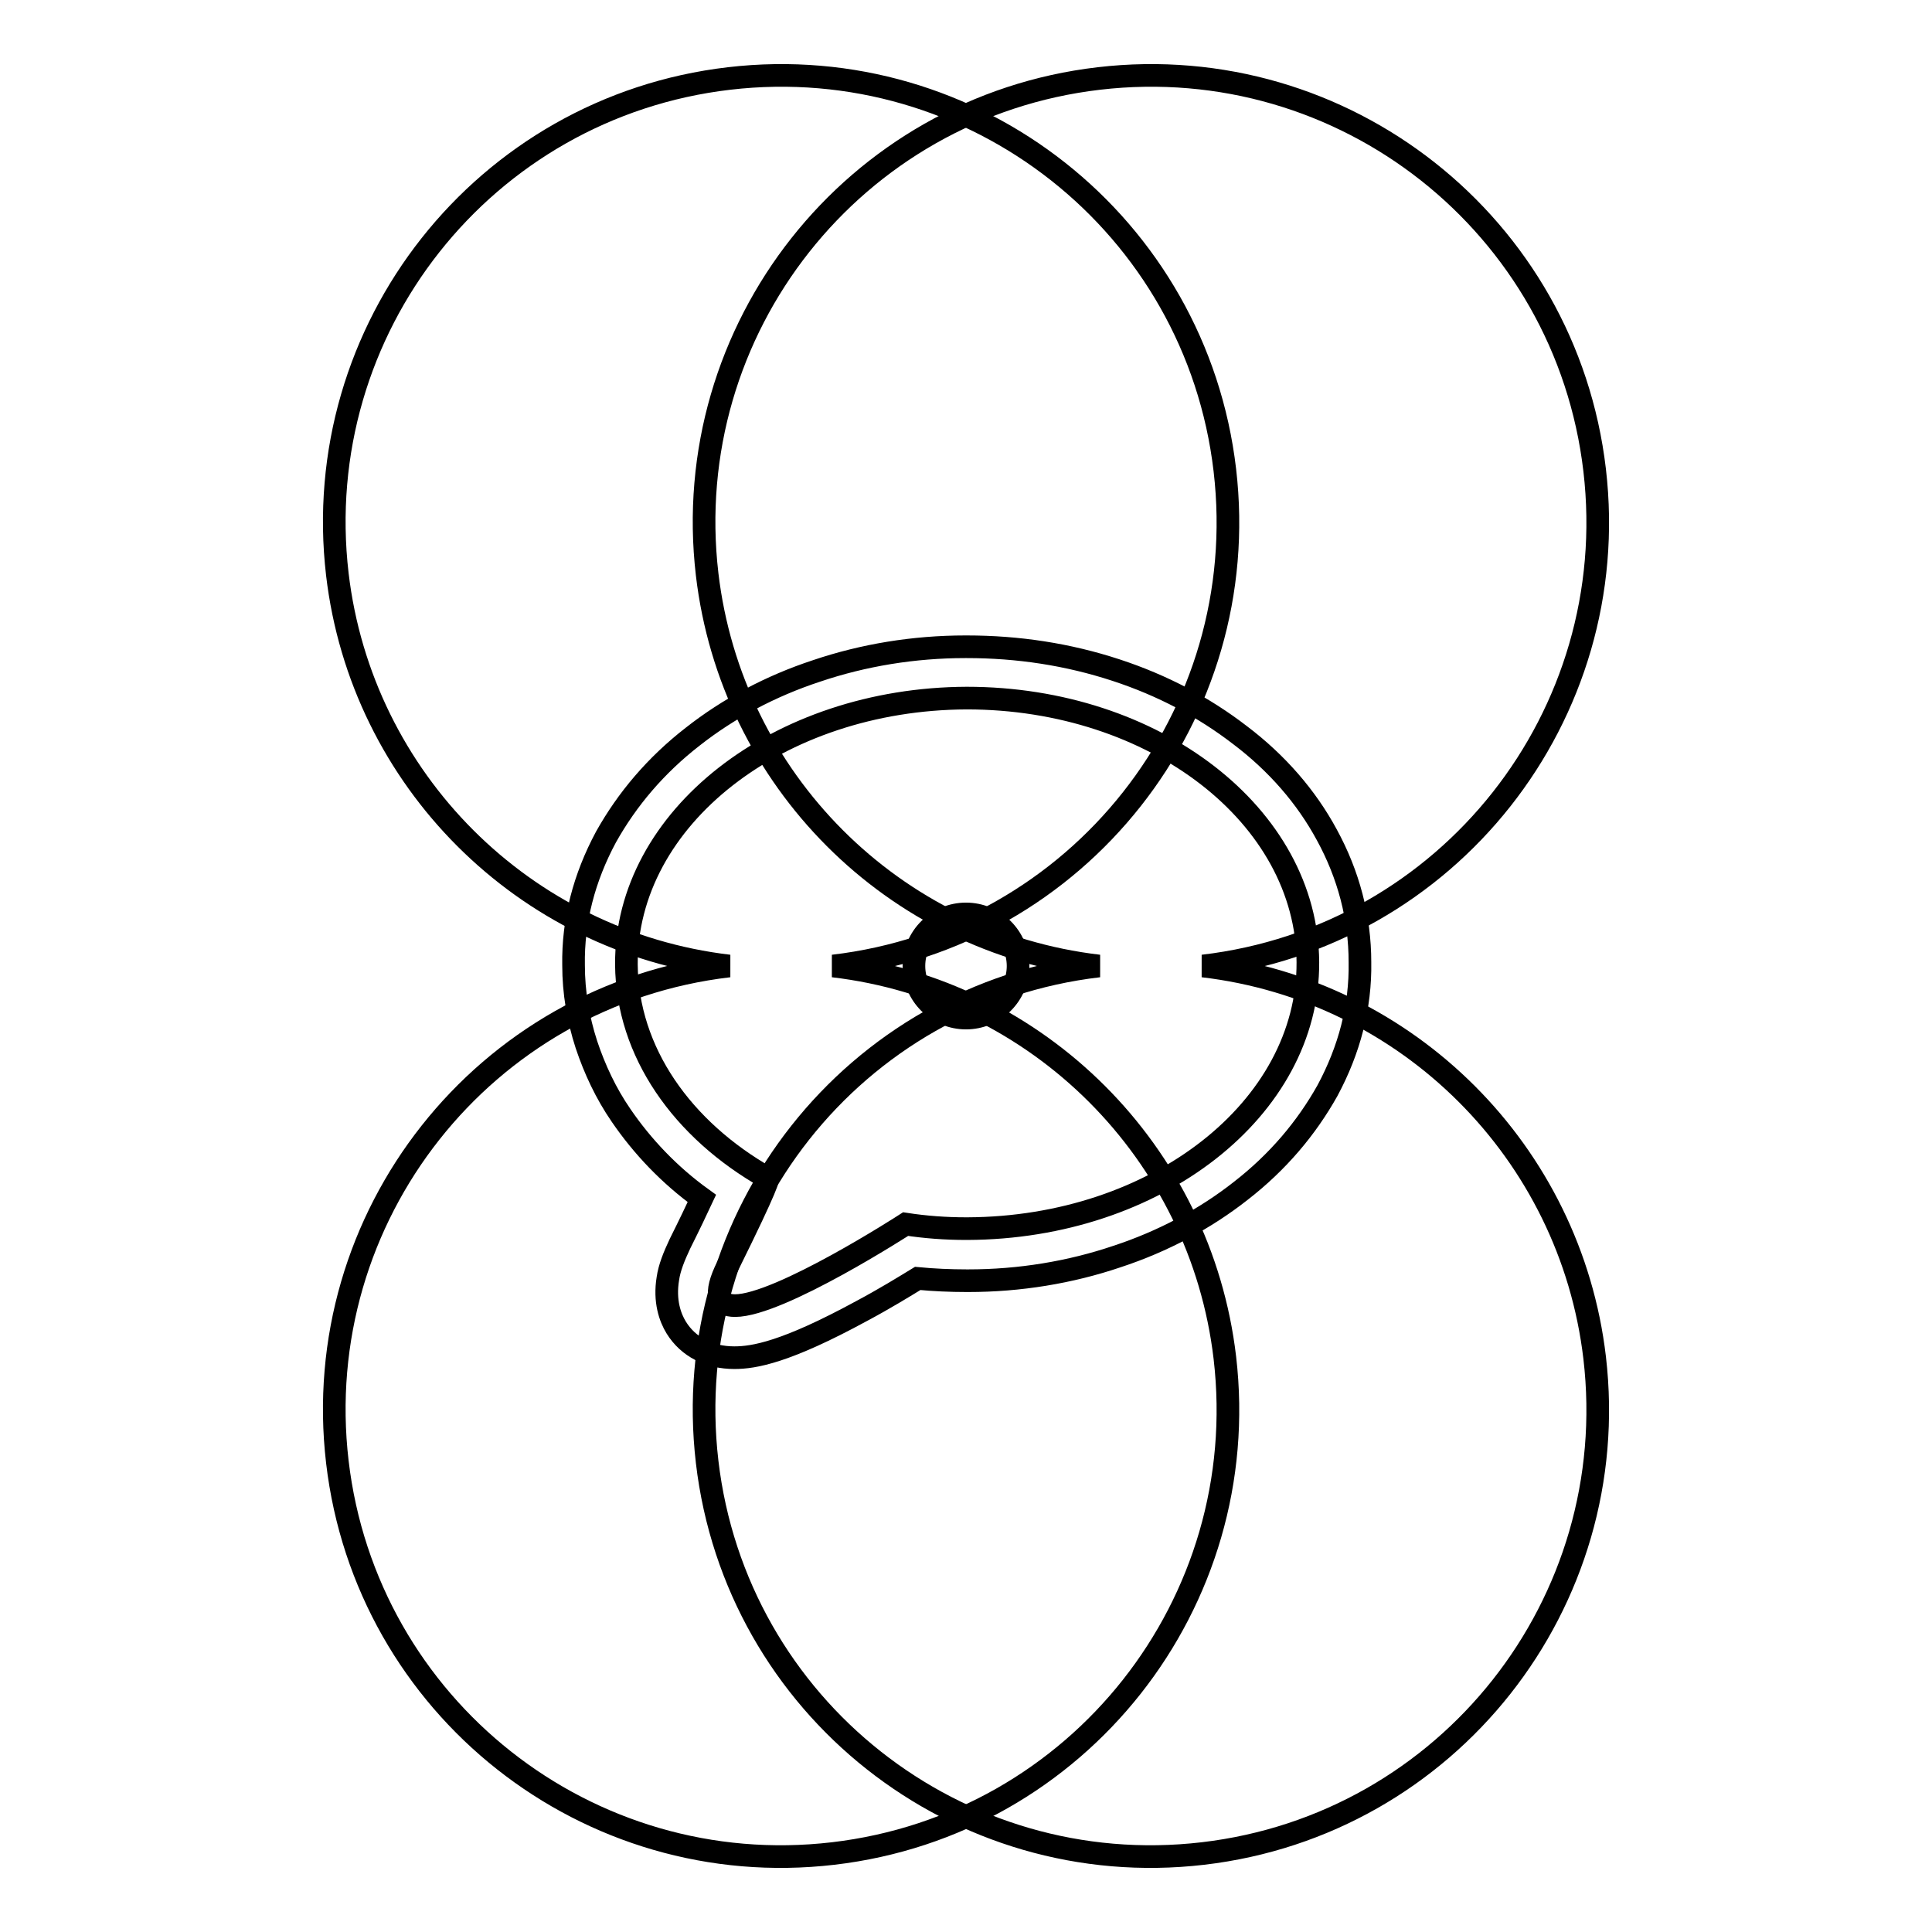
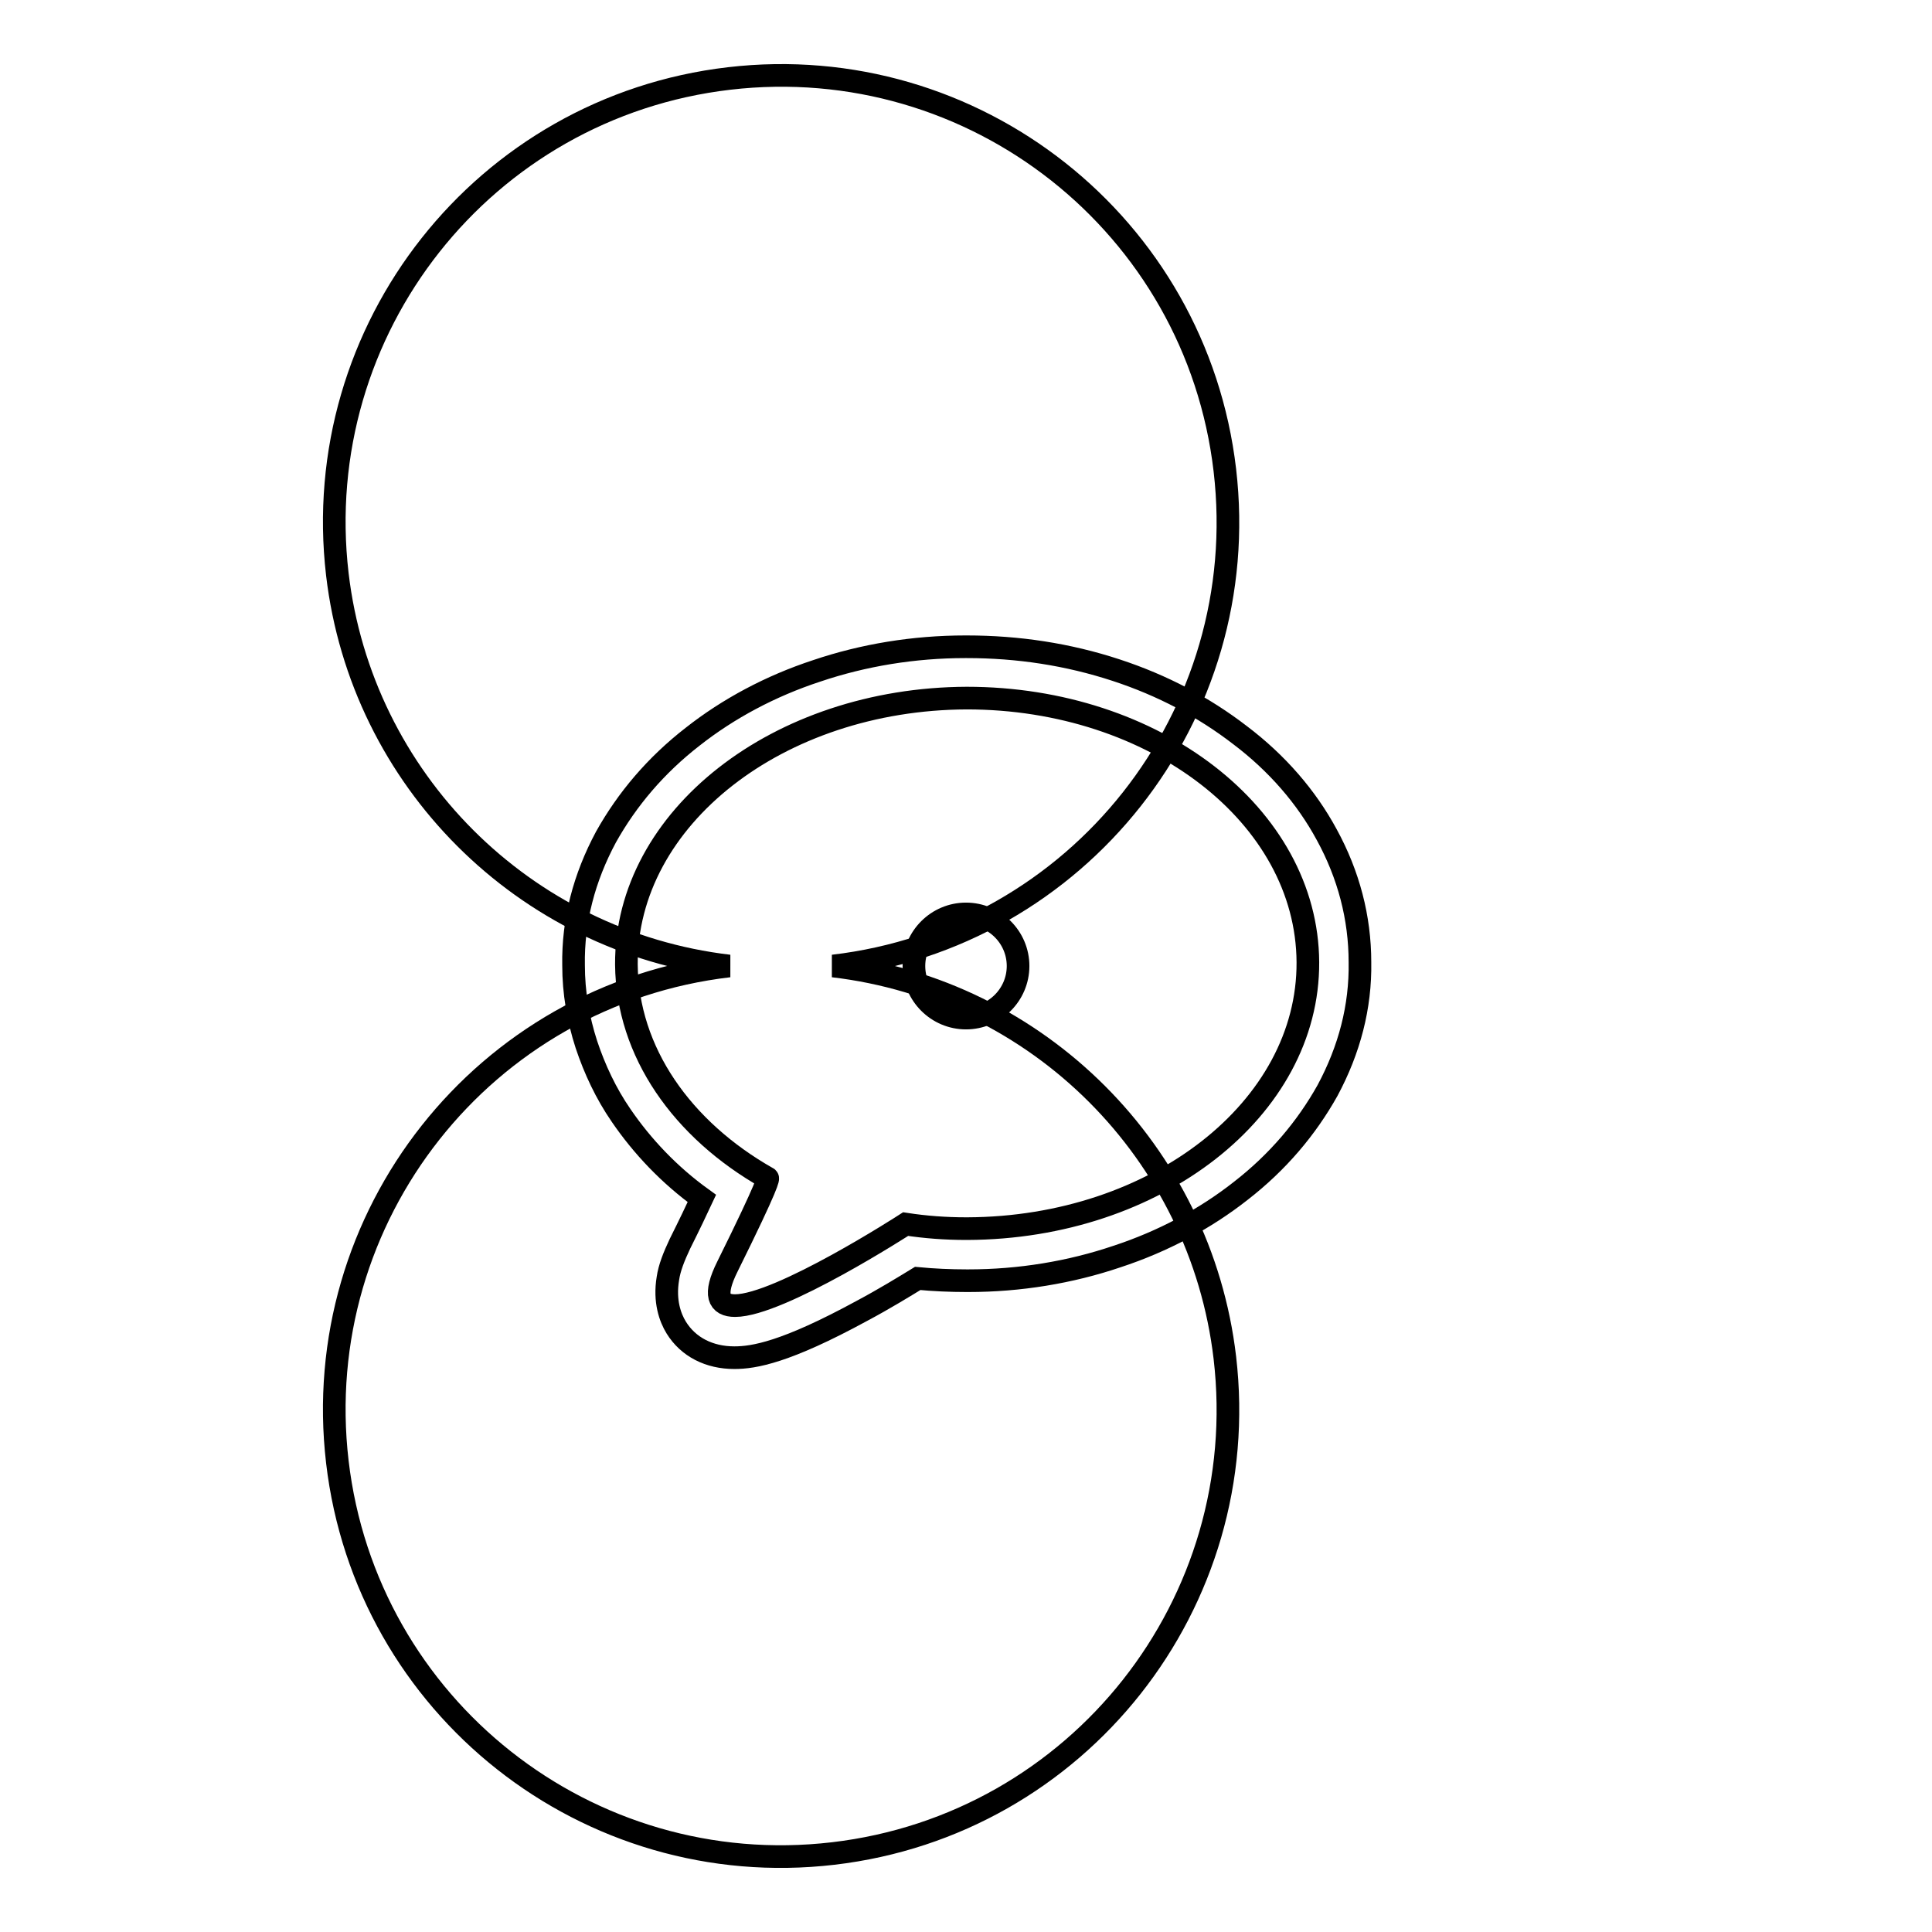
<svg xmlns="http://www.w3.org/2000/svg" version="1.1" x="0px" y="0px" viewBox="0 0 256 256" enable-background="new 0 0 256 256" xml:space="preserve">
  <g>
    <g>
      <path stroke-width="3" fill-opacity="0" stroke="#000000" d="M128.1,92.5c24.9,0,45.1,15.6,45.2,35c0.1,19.4-20.1,35.2-45.1,35.3c-0.1,0-0.1,0-0.2,0c-2.7,0-5.4-0.2-8-0.6c0,0-16.7,10.8-22.6,10.8c-2.2,0-2.9-1.4-1-5.2c5.6-11.3,5.4-11.7,5.3-11.7h0l0,0c-11.3-6.4-18.6-16.7-18.7-28.3c-0.1-19.4,20.1-35.2,45.1-35.3C128,92.5,128,92.5,128.1,92.5 M128.1,85.7L128.1,85.7L128.1,85.7c-0.1,0-0.2,0-0.2,0c-6.8,0-13.5,1.1-19.7,3.2c-6.1,2-11.7,5-16.4,8.7c-4.9,3.8-8.7,8.3-11.5,13.3c-2.9,5.4-4.4,11.1-4.3,17c0,3.6,0.6,7.1,1.7,10.5c1.1,3.3,2.6,6.5,4.6,9.4c2.8,4.1,6.4,7.9,10.7,11c-0.7,1.5-1.6,3.4-2.9,6c-0.8,1.7-1.4,3.2-1.6,4.6c-0.5,3,0.3,5.2,1.1,6.5c1.6,2.6,4.4,4,7.7,4c2.6,0,6.8-0.7,16.9-6.2c3-1.6,5.6-3.2,7.4-4.3c2.1,0.2,4.3,0.3,6.5,0.3c0.1,0,0.1,0,0.2,0c6.8,0,13.5-1.1,19.7-3.2c6.1-2,11.7-5,16.4-8.7c4.9-3.8,8.7-8.3,11.5-13.3c2.9-5.4,4.4-11.1,4.3-17c0-5.9-1.5-11.6-4.4-16.9c-2.7-5-6.6-9.5-11.5-13.2c-4.8-3.7-10.3-6.6-16.4-8.6C141.5,86.7,134.9,85.7,128.1,85.7L128.1,85.7z" />
      <path stroke-width="3" fill-opacity="0" stroke="#000000" d="M96.6,128c-32.5,3.8-55.7,33.2-51.9,65.7c3.8,32.5,33.2,55.7,65.7,51.9c32.5-3.8,55.7-33.2,51.9-65.7c-3.2-27.2-24.7-48.7-51.9-51.9c32.5-3.8,55.7-33.2,51.9-65.7c-3.8-32.5-33.2-55.7-65.7-51.9c-32.5,3.8-55.7,33.2-51.9,65.7C47.9,103.3,69.4,124.8,96.6,128z" />
      <path stroke-width="3" fill-opacity="0" stroke="#000000" d="M134.9,128c0-3.8-3.1-6.9-6.9-6.9c-3.8,0-6.9,3.1-6.9,6.9c0,3.8,3.1,6.9,6.9,6.9C131.8,134.9,134.9,131.8,134.9,128z" />
-       <path stroke-width="3" fill-opacity="0" stroke="#000000" d="M145.6,128c-32.5,3.8-55.7,33.2-51.9,65.7c3.8,32.5,33.2,55.7,65.7,51.9s55.7-33.2,51.9-65.7c-3.2-27.2-24.7-48.7-51.9-51.9c32.5-3.8,55.7-33.2,51.9-65.7c-3.8-32.5-33.2-55.7-65.7-51.9c-32.5,3.8-55.7,33.2-51.9,65.7C96.9,103.3,118.3,124.8,145.6,128z" />
    </g>
  </g>
</svg>